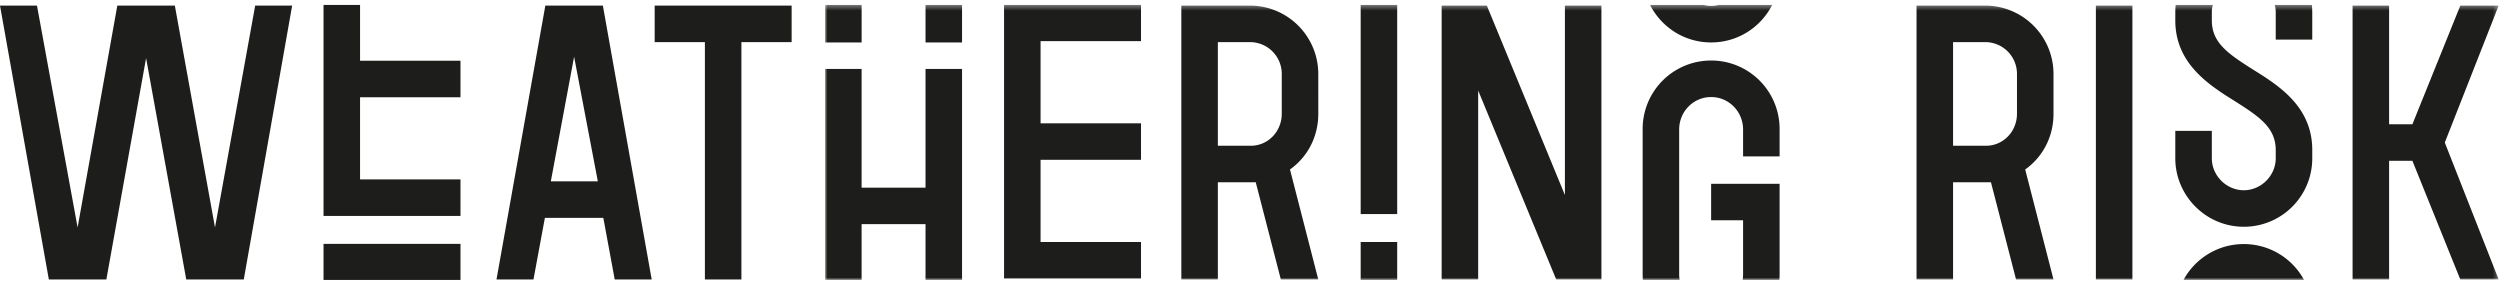
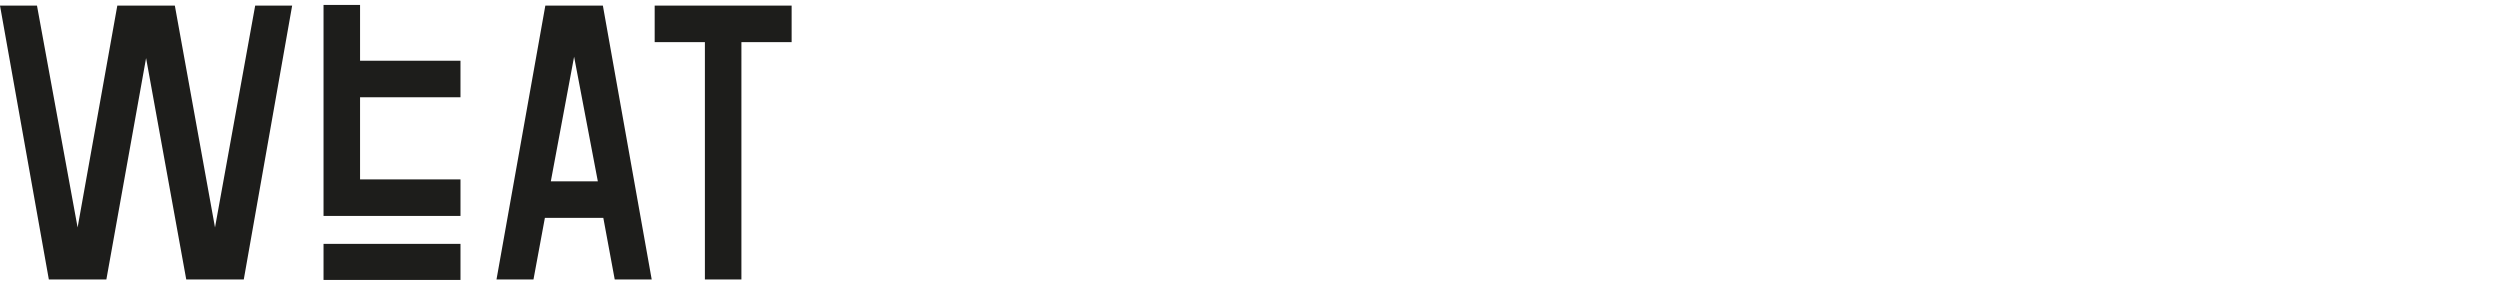
<svg xmlns="http://www.w3.org/2000/svg" xmlns:xlink="http://www.w3.org/1999/xlink" width="506" height="57" viewBox="0 0 506 57">
  <defs>
    <filter id="a">
      <feColorMatrix in="SourceGraphic" values="0 0 0 0 1 0 0 0 0 1 0 0 0 0 1 0 0 0 1 0" />
    </filter>
-     <path id="b" d="M0 .348h338.729V56H-.001z" />
  </defs>
  <g fill="none" fill-rule="evenodd" filter="url(#a)">
    <path fill="#1D1D1B" d="M51.65 1.133l-8.132 44.905-8.13-44.905H23.745l-8.037 44.905L7.484 1.133H0L9.886 56.57h11.642l8.04-44.812 8.13 44.812H49.34l9.793-55.437zM65.483 1v42.705h27.72v-7.39H72.875V19.682h20.326V12.29H72.876V1h-7.393zm44.894.132L100.49 56.57h7.485l2.31-12.474h11.826l2.31 12.474h7.485L122.02 1.132h-11.642zm5.821 10.348l4.804 25.225h-9.516l4.712-25.225zM65.483 56.652h27.72v-7.288h-27.72v7.288zm67.024-55.519v7.392h10.164V56.57h7.391V8.525h10.164V1.133z" />
    <g transform="translate(167 .652)">
      <mask id="c" fill="#fff">
        <use xlink:href="#b" />
      </mask>
      <path d="M274.948 56h24.385a13.84 13.84 0 00-12.192-7.253A13.84 13.84 0 00274.948 56zm63.781-.082L327.826 28.2 338.73.481h-7.762l-9.7 24.023h-4.713V.481h-7.392v55.437h7.392V31.895h4.712l9.701 24.023h7.762zM301 1.819c0-.497-.029-.987-.079-1.471h-7.505c.115.476.192.965.192 1.471v5.544H301V1.819zM108.4 56h7.391v-7.668H108.4V56zm57.072-.977c0 .33.027.653.05.977h7.438c-.047-.321-.096-.642-.096-.977V25.549c0-3.604 2.864-6.56 6.467-6.56 3.604 0 6.468 2.956 6.468 6.56V31h7.392v-5.544a13.84 13.84 0 00-13.86-13.859 13.84 13.84 0 00-13.859 13.859v29.567zm20.23.977h7.44c.022-.324.05-.647.05-.977V36.544h-13.86v7.391h6.467v11.088c0 .335-.049.656-.097.977zm71.505-.081h7.392V.481h-7.392v55.438zm-28.906-.001v-19.68h7.669l5.082 19.68h7.577L242.9 33.651c3.511-2.495 5.73-6.56 5.73-11.272V14.34A13.84 13.84 0 00234.768.481h-13.86v55.437h7.392zm0-27.071V7.873h6.467a6.427 6.427 0 016.468 6.467v8.039c0 3.511-2.679 6.375-6.098 6.468h-6.837zM191.686.348h-10.82a6.507 6.507 0 01-1.535.198 6.505 6.505 0 01-1.534-.198h-10.82c2.285 4.505 6.946 7.59 12.354 7.59 5.41 0 10.07-3.085 12.355-7.59zm-59.505 55.57V17.667l15.8 38.251h9.148V.481h-7.392v38.344L133.937.481h-9.147v55.437h7.391zM108.4 42.674h7.392V.348H108.4v42.326zM79.493 55.918v-19.68h7.669l5.081 19.68h7.577l-5.729-22.267c3.511-2.495 5.73-6.56 5.73-11.272V14.34A13.84 13.84 0 0085.96.481H72.1v55.437h7.392zm0-27.071V7.873h6.467a6.427 6.427 0 016.468 6.467v8.039c0 3.511-2.679 6.375-6.098 6.468h-6.837zM63.94 7.675V.348H36.22v55.373h27.72v-7.392H43.611V31.698H63.94v-7.391H43.612V7.675H63.94zm-43.613.263h7.392V.348h-7.392v7.59zM0 7.938h7.392V.348H0v7.59zm289.36 5.708c-5.083-3.234-8.686-5.451-8.686-10.164V1.819c0-.506.077-.995.193-1.471h-7.506c-.05.484-.079.974-.079 1.471v1.663c0 8.408 6.283 12.751 11.642 16.078 5.082 3.233 8.685 5.451 8.685 10.163v1.663c0 3.511-2.956 6.468-6.467 6.468-3.512 0-6.468-2.957-6.468-6.468v-5.544h-7.392v5.544c0 7.576 6.191 13.859 13.86 13.859a13.84 13.84 0 0013.86-13.859v-1.663c0-8.5-6.284-12.751-11.643-16.077zM0 13.304V56h7.39V44.719h12.936V56h7.392V13.304h-7.392v24.023H7.39V13.304H0z" fill="#1D1D1B" mask="url(#c)" />
    </g>
  </g>
</svg>